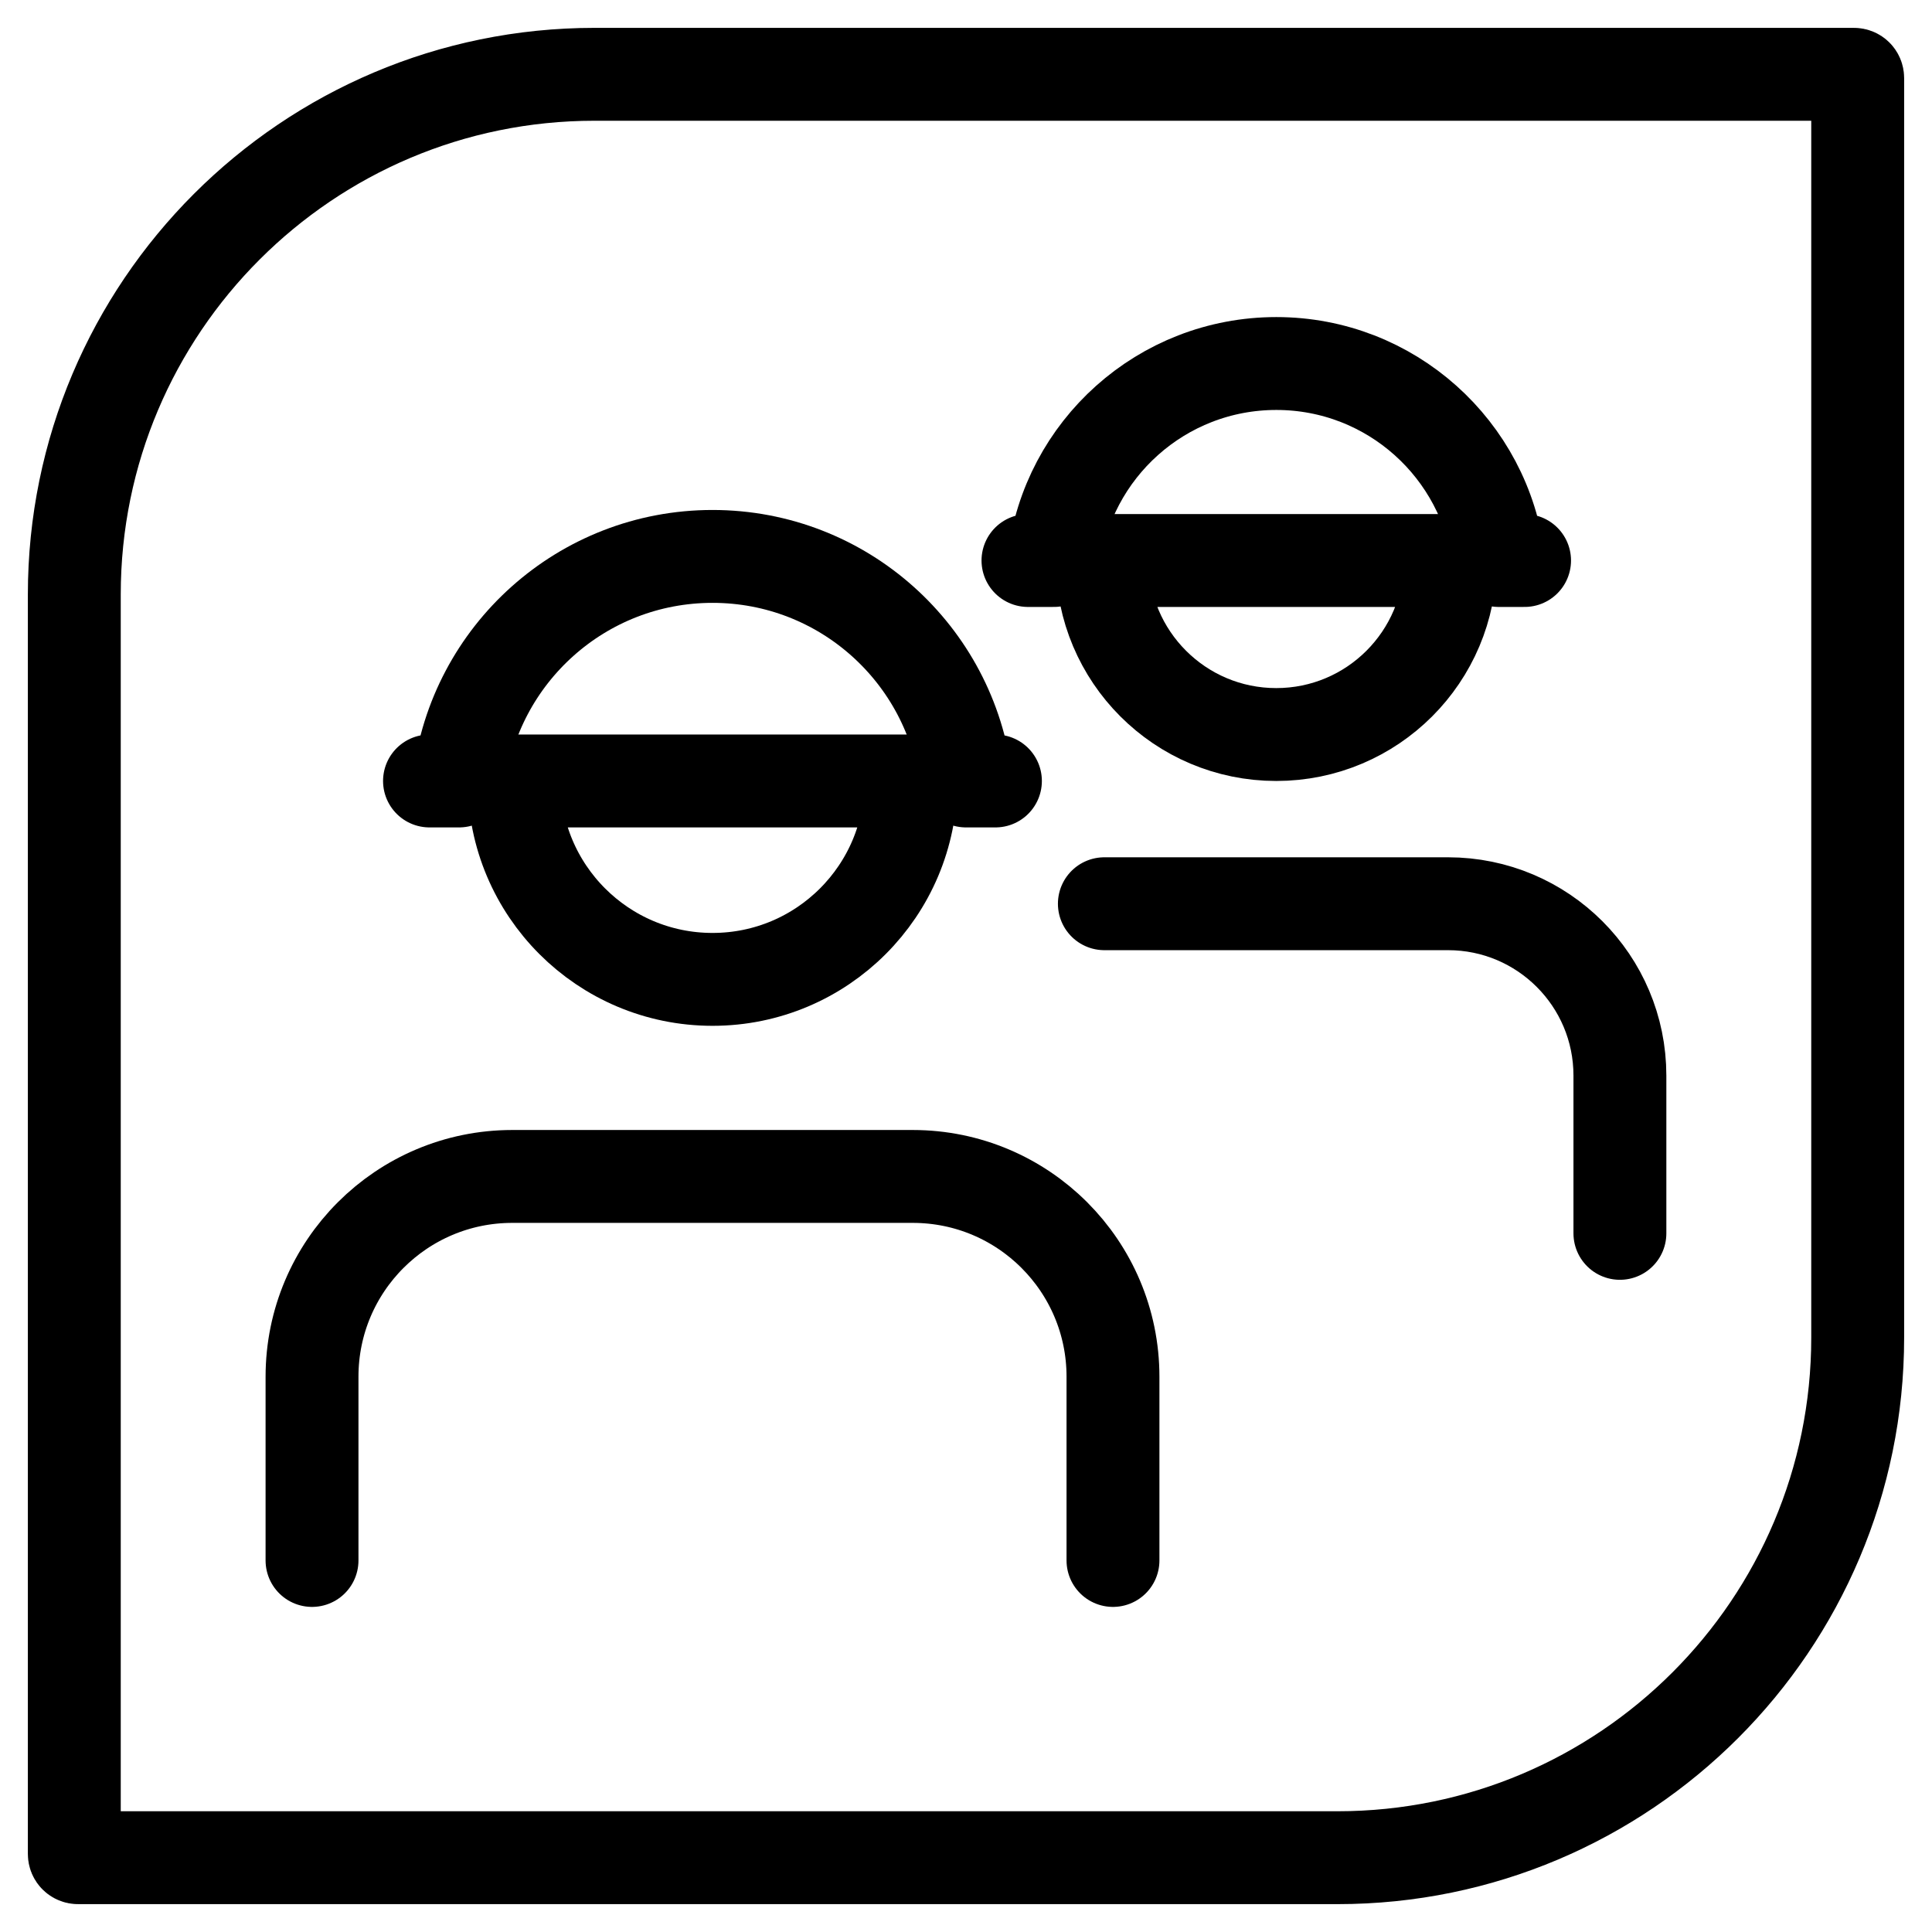
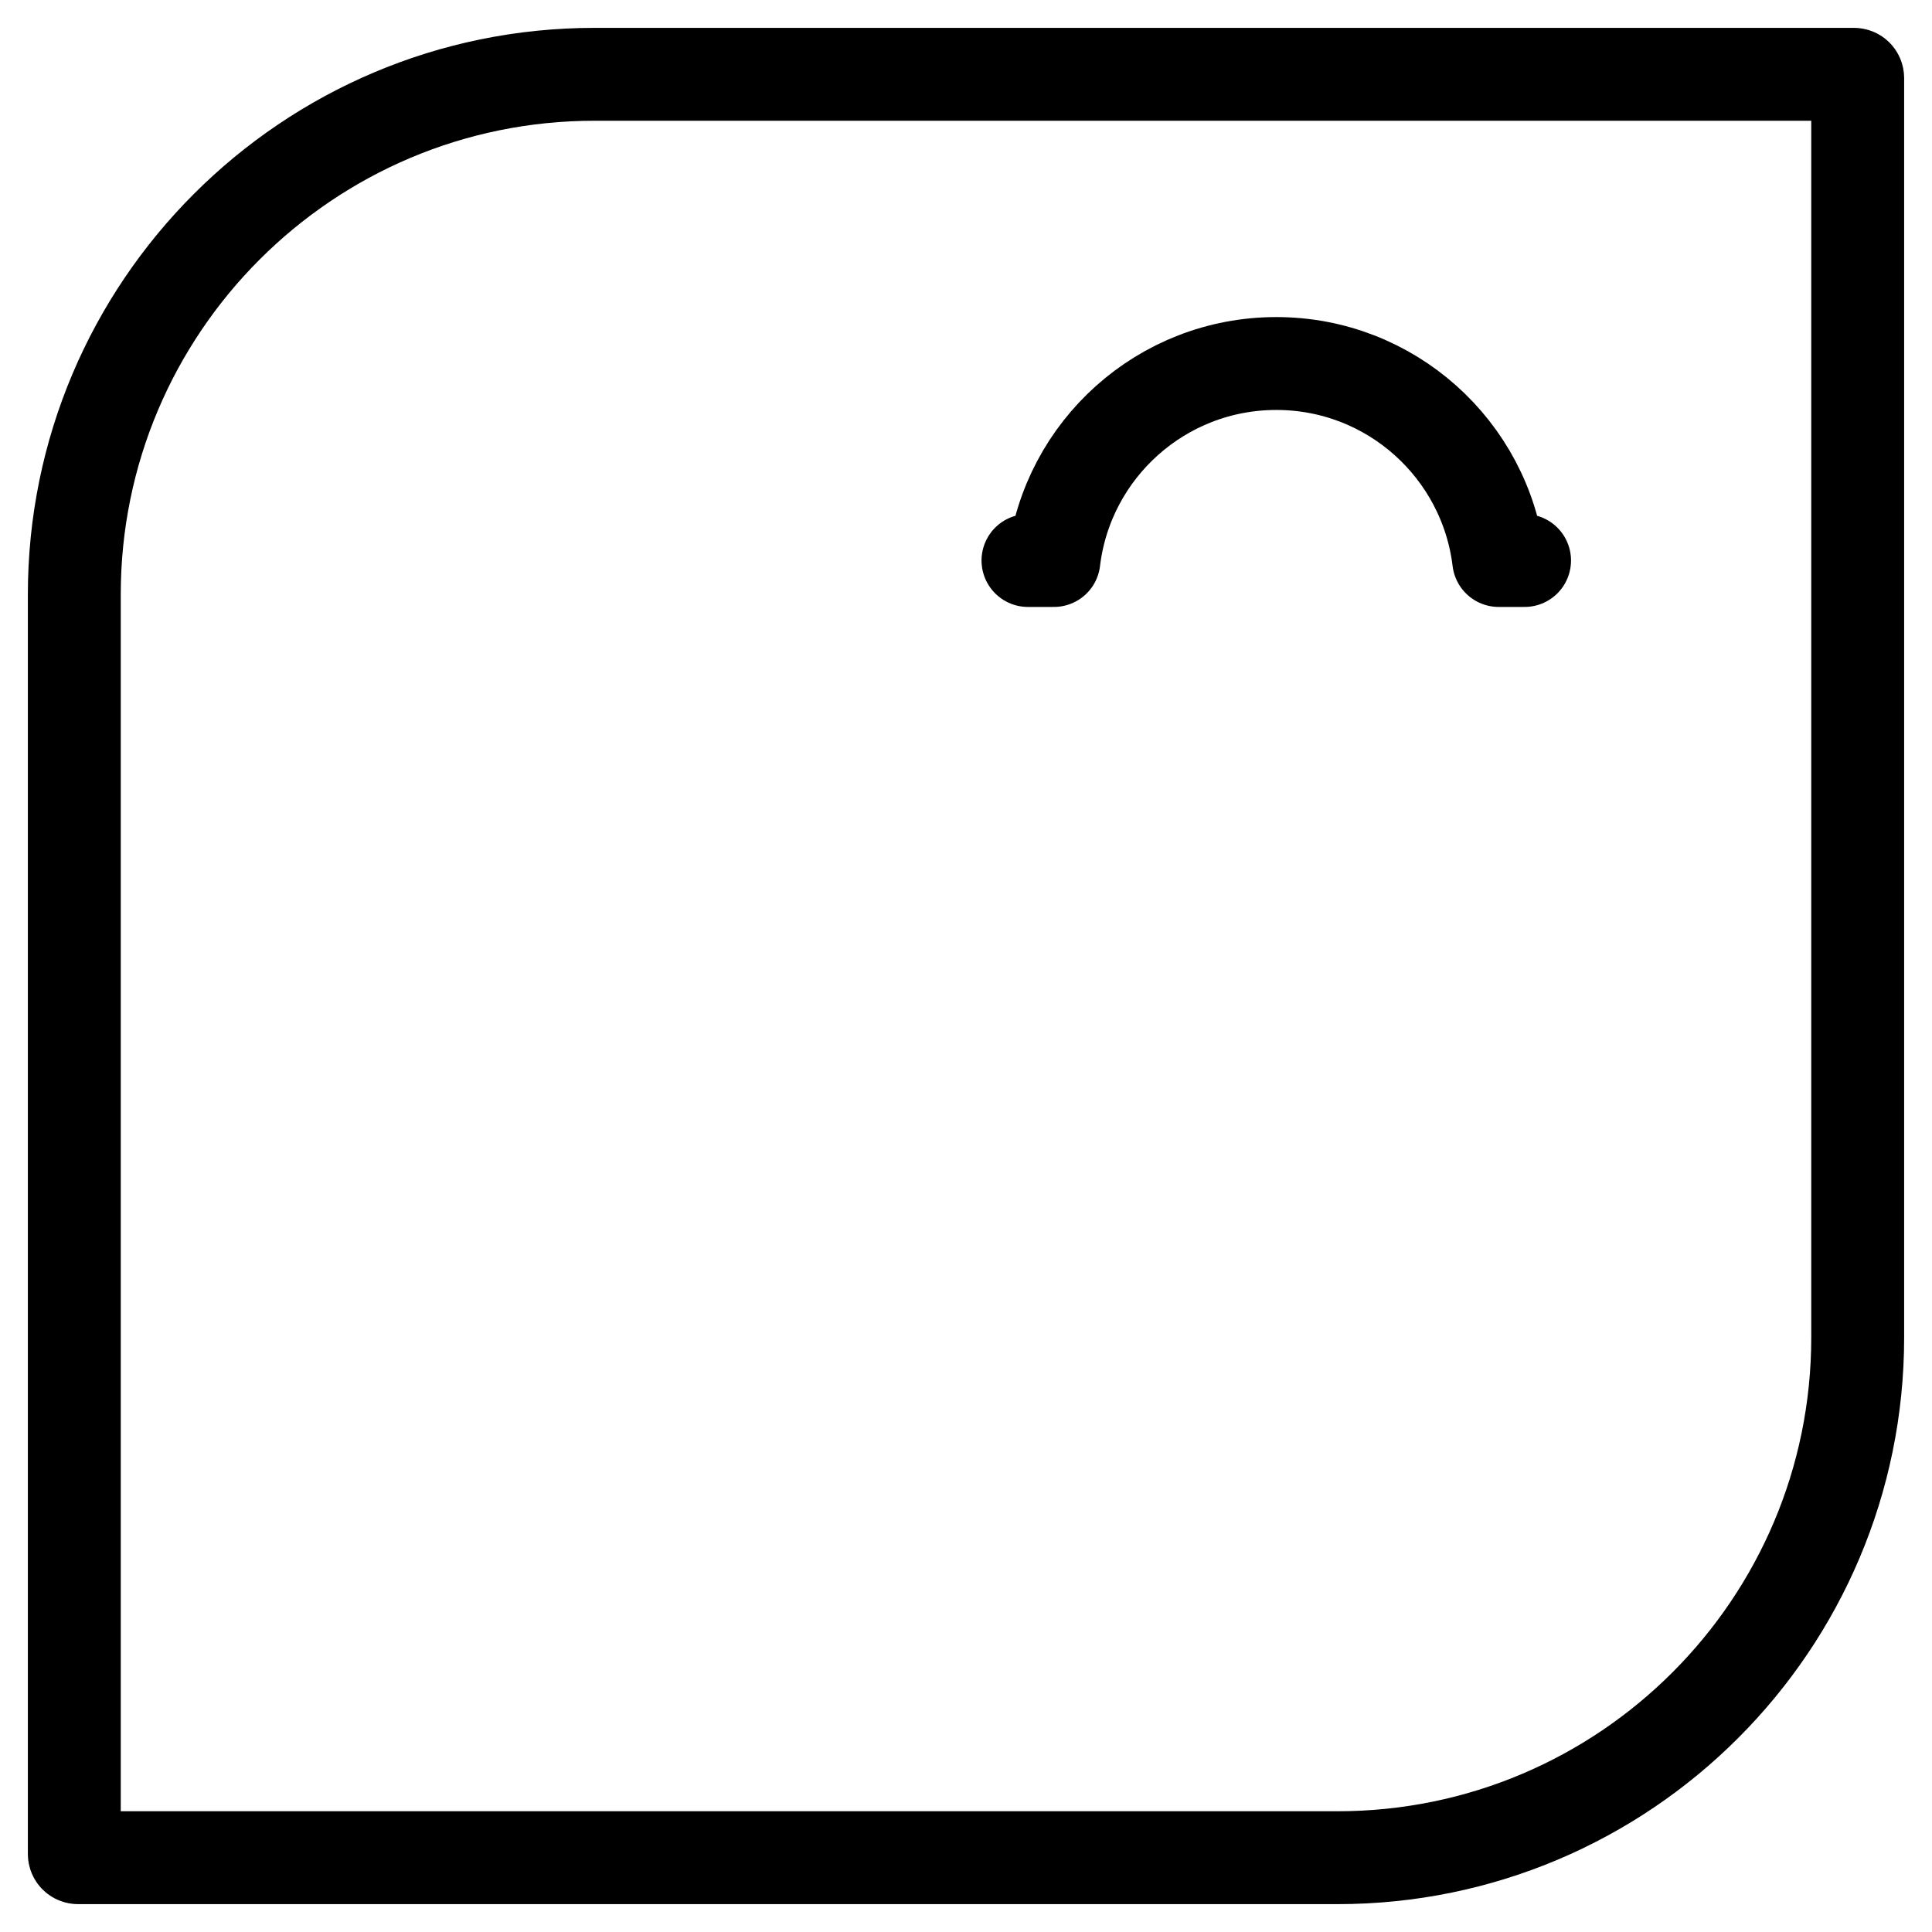
<svg xmlns="http://www.w3.org/2000/svg" id="a" viewBox="0 0 26 26">
  <path d="m8,1h16.95c.028,0,.05.022.05.05v16.95c0,3.863-3.137,7-7,7H1.05c-.028,0-.05-.022-.05-.05V8c0-3.863,3.137-7,7-7Z" fill="none" stroke="#000" stroke-linecap="round" stroke-linejoin="round" stroke-width="1.25" />
-   <path d="m14.978,21v-2.473c0-1.488-1.206-2.695-2.695-2.695h-5.389c-1.488,0-2.695,1.206-2.695,2.695v2.473" fill="none" stroke="#000" stroke-linecap="round" stroke-linejoin="round" stroke-width="1.25" />
-   <path d="m5.78,10.51h.398c.204-1.702,1.653-3.022,3.411-3.022s3.207,1.32,3.411,3.022h.396" fill="none" stroke="#000" stroke-linecap="round" stroke-linejoin="round" stroke-width="1.25" />
-   <path d="m12.258,10.51h-5.339c0,1.474,1.195,2.67,2.67,2.67s2.67-1.195,2.67-2.67Z" fill="none" stroke="#000" stroke-linecap="round" stroke-linejoin="round" stroke-width="1.25" />
-   <path d="m21.8,16.598v-2.123c0-1.277-1.035-2.313-2.313-2.313h-4.625" fill="none" stroke="#000" stroke-linecap="round" stroke-linejoin="round" stroke-width="1.25" />
  <path d="m13.834,7.543h.349c.179-1.494,1.451-2.651,2.993-2.651s2.813,1.158,2.993,2.651h.348" fill="none" stroke="#000" stroke-linecap="round" stroke-linejoin="round" stroke-width="1.25" />
-   <path d="m19.517,7.543h-4.684c0,1.293,1.048,2.342,2.342,2.342s2.342-1.048,2.342-2.342Z" fill="none" stroke="#000" stroke-linecap="round" stroke-linejoin="round" stroke-width="1.25" />
</svg>